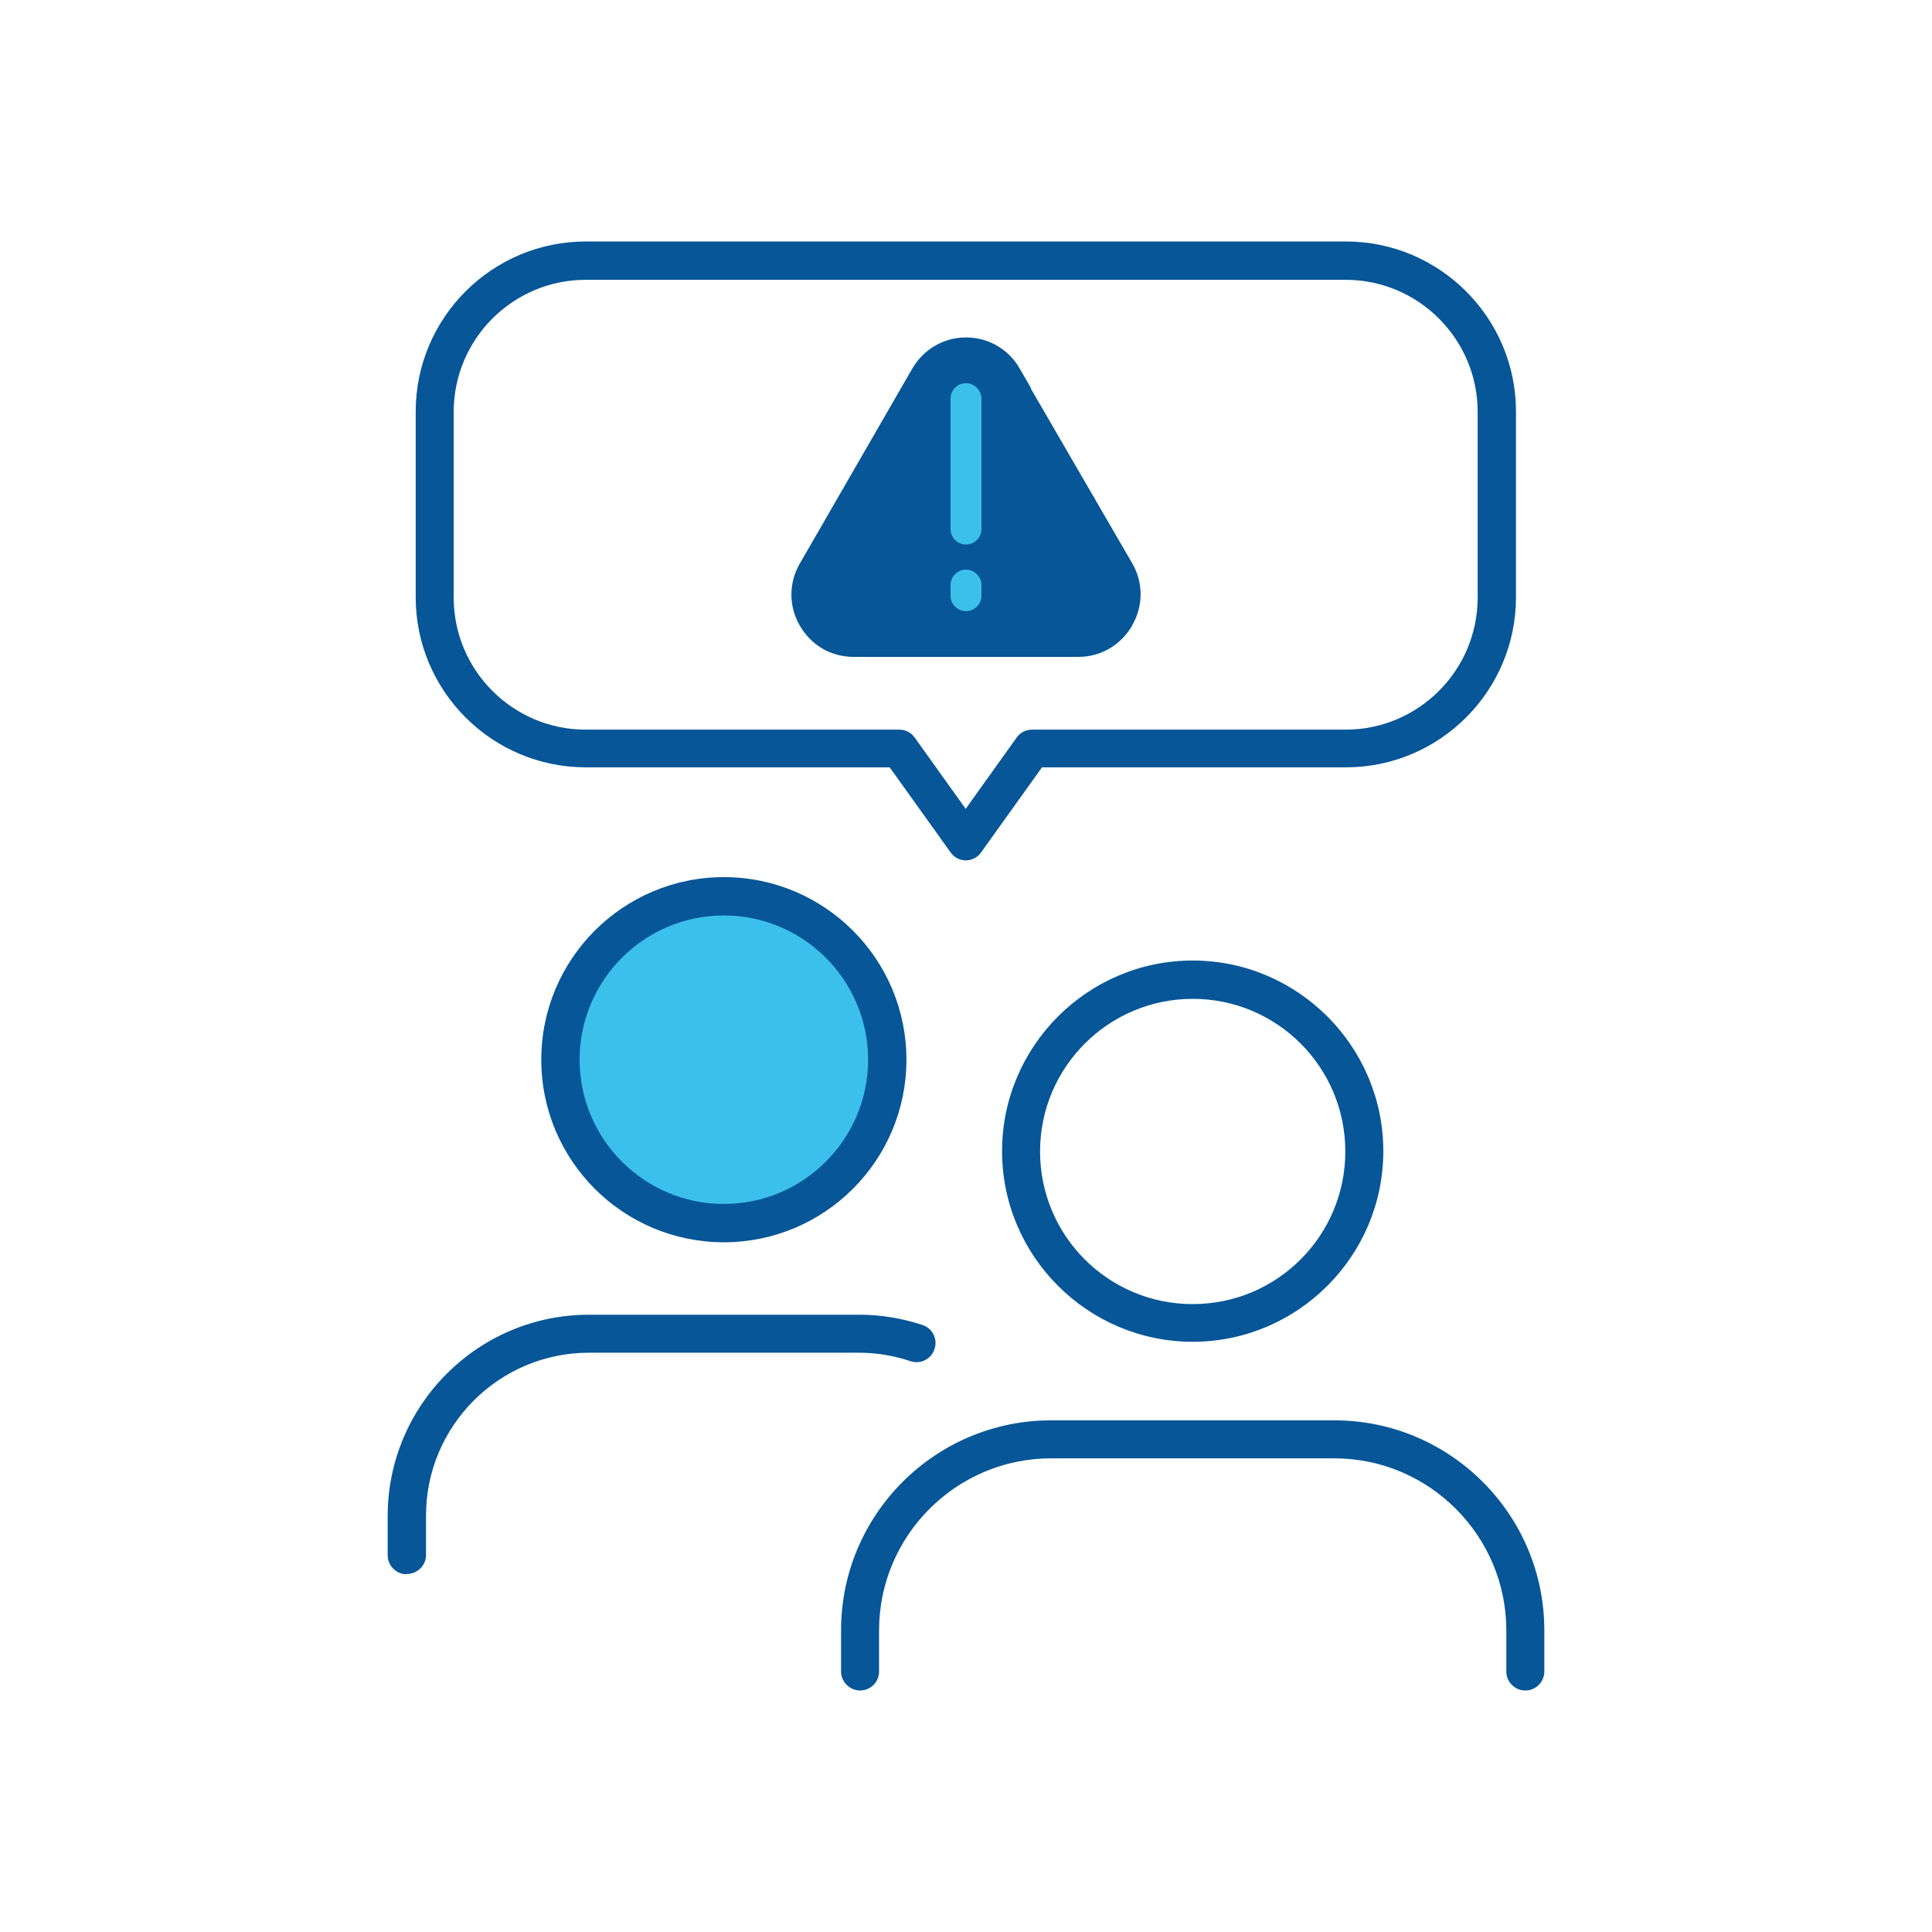
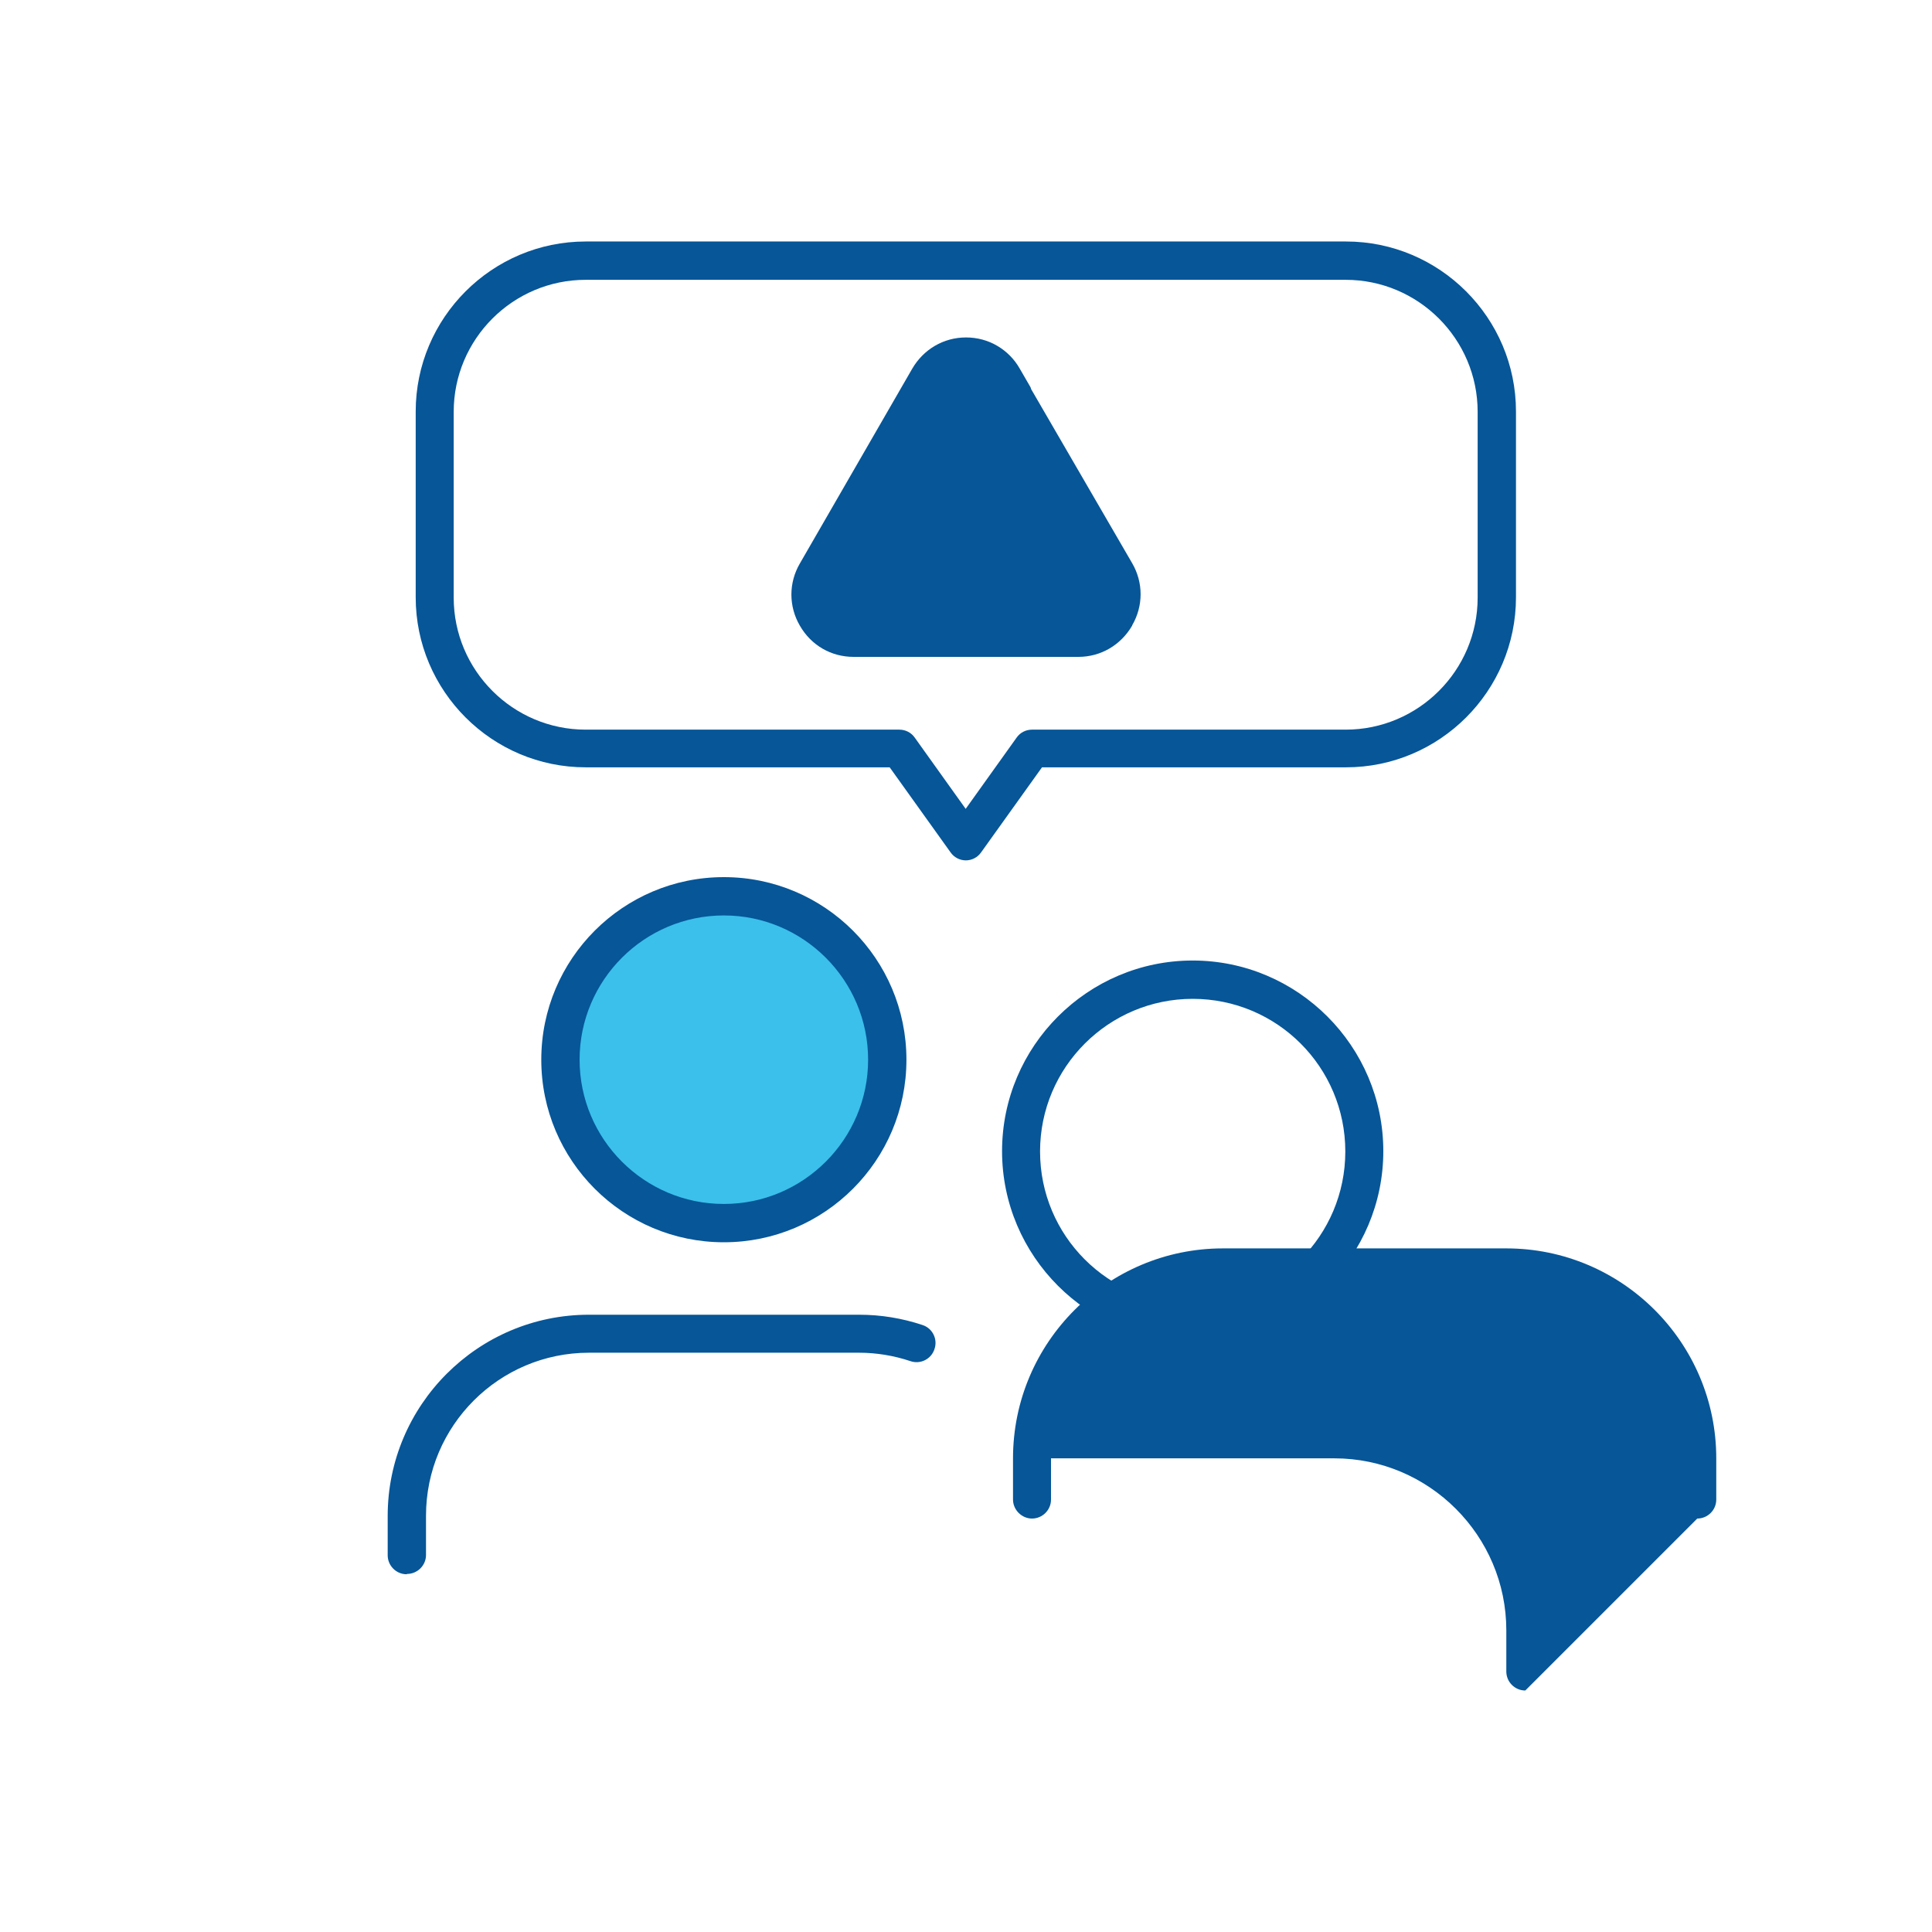
<svg xmlns="http://www.w3.org/2000/svg" id="Layer_1" viewBox="0 0 60 60">
  <defs>
    <style>
      .cls-1 {
        fill: #065698;
      }

      .cls-2 {
        fill: #3bc0eb;
      }
    </style>
  </defs>
  <g>
    <g>
-       <path class="cls-1" d="M47.37,52.5c-.33,0-.59-.27-.59-.59v-1.28c0-2.94-2.4-5.34-5.34-5.34h-8.8c-2.94,0-5.34,2.4-5.34,5.34v1.28c0,.33-.27.59-.59.59s-.59-.27-.59-.59v-1.28c0-3.6,2.93-6.52,6.52-6.52h8.8c3.6,0,6.52,2.93,6.52,6.52v1.28c0,.33-.27.59-.59.59Z" />
+       <path class="cls-1" d="M47.37,52.5c-.33,0-.59-.27-.59-.59v-1.28c0-2.94-2.4-5.34-5.34-5.34h-8.8v1.28c0,.33-.27.59-.59.59s-.59-.27-.59-.59v-1.28c0-3.6,2.93-6.52,6.52-6.52h8.8c3.6,0,6.52,2.93,6.52,6.52v1.28c0,.33-.27.59-.59.59Z" />
      <path class="cls-1" d="M37.04,41.67c-3.26,0-5.92-2.66-5.92-5.92s2.66-5.92,5.92-5.92,5.92,2.66,5.92,5.92-2.66,5.92-5.92,5.92ZM37.04,31.02c-2.61,0-4.74,2.12-4.74,4.74s2.12,4.74,4.74,4.74,4.74-2.12,4.74-4.74-2.12-4.74-4.74-4.74Z" />
    </g>
    <g>
      <path class="cls-2" d="M22.48,28.17c-2.61,0-4.74,2.12-4.74,4.74s2.12,4.74,4.74,4.74,4.74-2.12,4.74-4.74-2.12-4.74-4.74-4.74Z" />
      <path class="cls-1" d="M12.63,48.89c-.33,0-.59-.27-.59-.59v-1.22c0-3.44,2.8-6.25,6.25-6.25h8.39c.68,0,1.34.11,1.97.32.31.1.48.44.37.75-.1.31-.44.48-.75.37-.51-.17-1.05-.26-1.59-.26h-8.39c-2.79,0-5.06,2.27-5.06,5.06v1.22c0,.33-.27.59-.59.59Z" />
      <path class="cls-1" d="M22.48,38.58c-3.13,0-5.67-2.54-5.67-5.67s2.54-5.67,5.67-5.67,5.67,2.54,5.67,5.67-2.54,5.67-5.67,5.67ZM22.48,28.43c-2.47,0-4.48,2.01-4.48,4.48s2.01,4.48,4.48,4.48,4.48-2.01,4.48-4.48-2.01-4.48-4.48-4.48Z" />
    </g>
  </g>
  <path class="cls-1" d="M30,26.72c-.19,0-.37-.09-.48-.25l-1.89-2.64h-9.44c-2.91,0-5.28-2.37-5.28-5.28v-5.77c0-2.91,2.37-5.28,5.28-5.28h23.61c2.91,0,5.28,2.37,5.28,5.28v5.77c0,2.91-2.37,5.28-5.28,5.28h-9.44l-1.89,2.64c-.11.16-.29.25-.48.25ZM18.19,8.69c-2.26,0-4.1,1.84-4.1,4.1v5.77c0,2.26,1.84,4.1,4.1,4.1h9.74c.19,0,.37.09.48.25l1.58,2.21,1.58-2.21c.11-.16.29-.25.48-.25h9.74c2.26,0,4.1-1.84,4.1-4.1v-5.77c0-2.26-1.84-4.1-4.1-4.1h-23.61Z" />
  <g>
    <path class="cls-1" d="M35.16,19.43c-.35.6-.97.97-1.67.97h-6.98c-.7,0-1.32-.36-1.67-.97-.35-.6-.35-1.33,0-1.93l3.49-6.05c.35-.6.97-.97,1.67-.97.35,0,.68.09.97.26.29.17.53.41.7.71l.33.57s.02.04.02.06l3.14,5.41c.35.6.35,1.33,0,1.93Z" />
    <g>
-       <path class="cls-2" d="M30,16.91c-.27,0-.48-.22-.48-.48v-4.05c0-.27.22-.48.48-.48s.48.22.48.48v4.05c0,.27-.22.48-.48.48Z" />
-       <path class="cls-2" d="M30,18.98c-.27,0-.48-.22-.48-.48v-.33c0-.27.22-.48.48-.48s.48.22.48.48v.33c0,.27-.22.48-.48.48Z" />
-     </g>
+       </g>
  </g>
</svg>